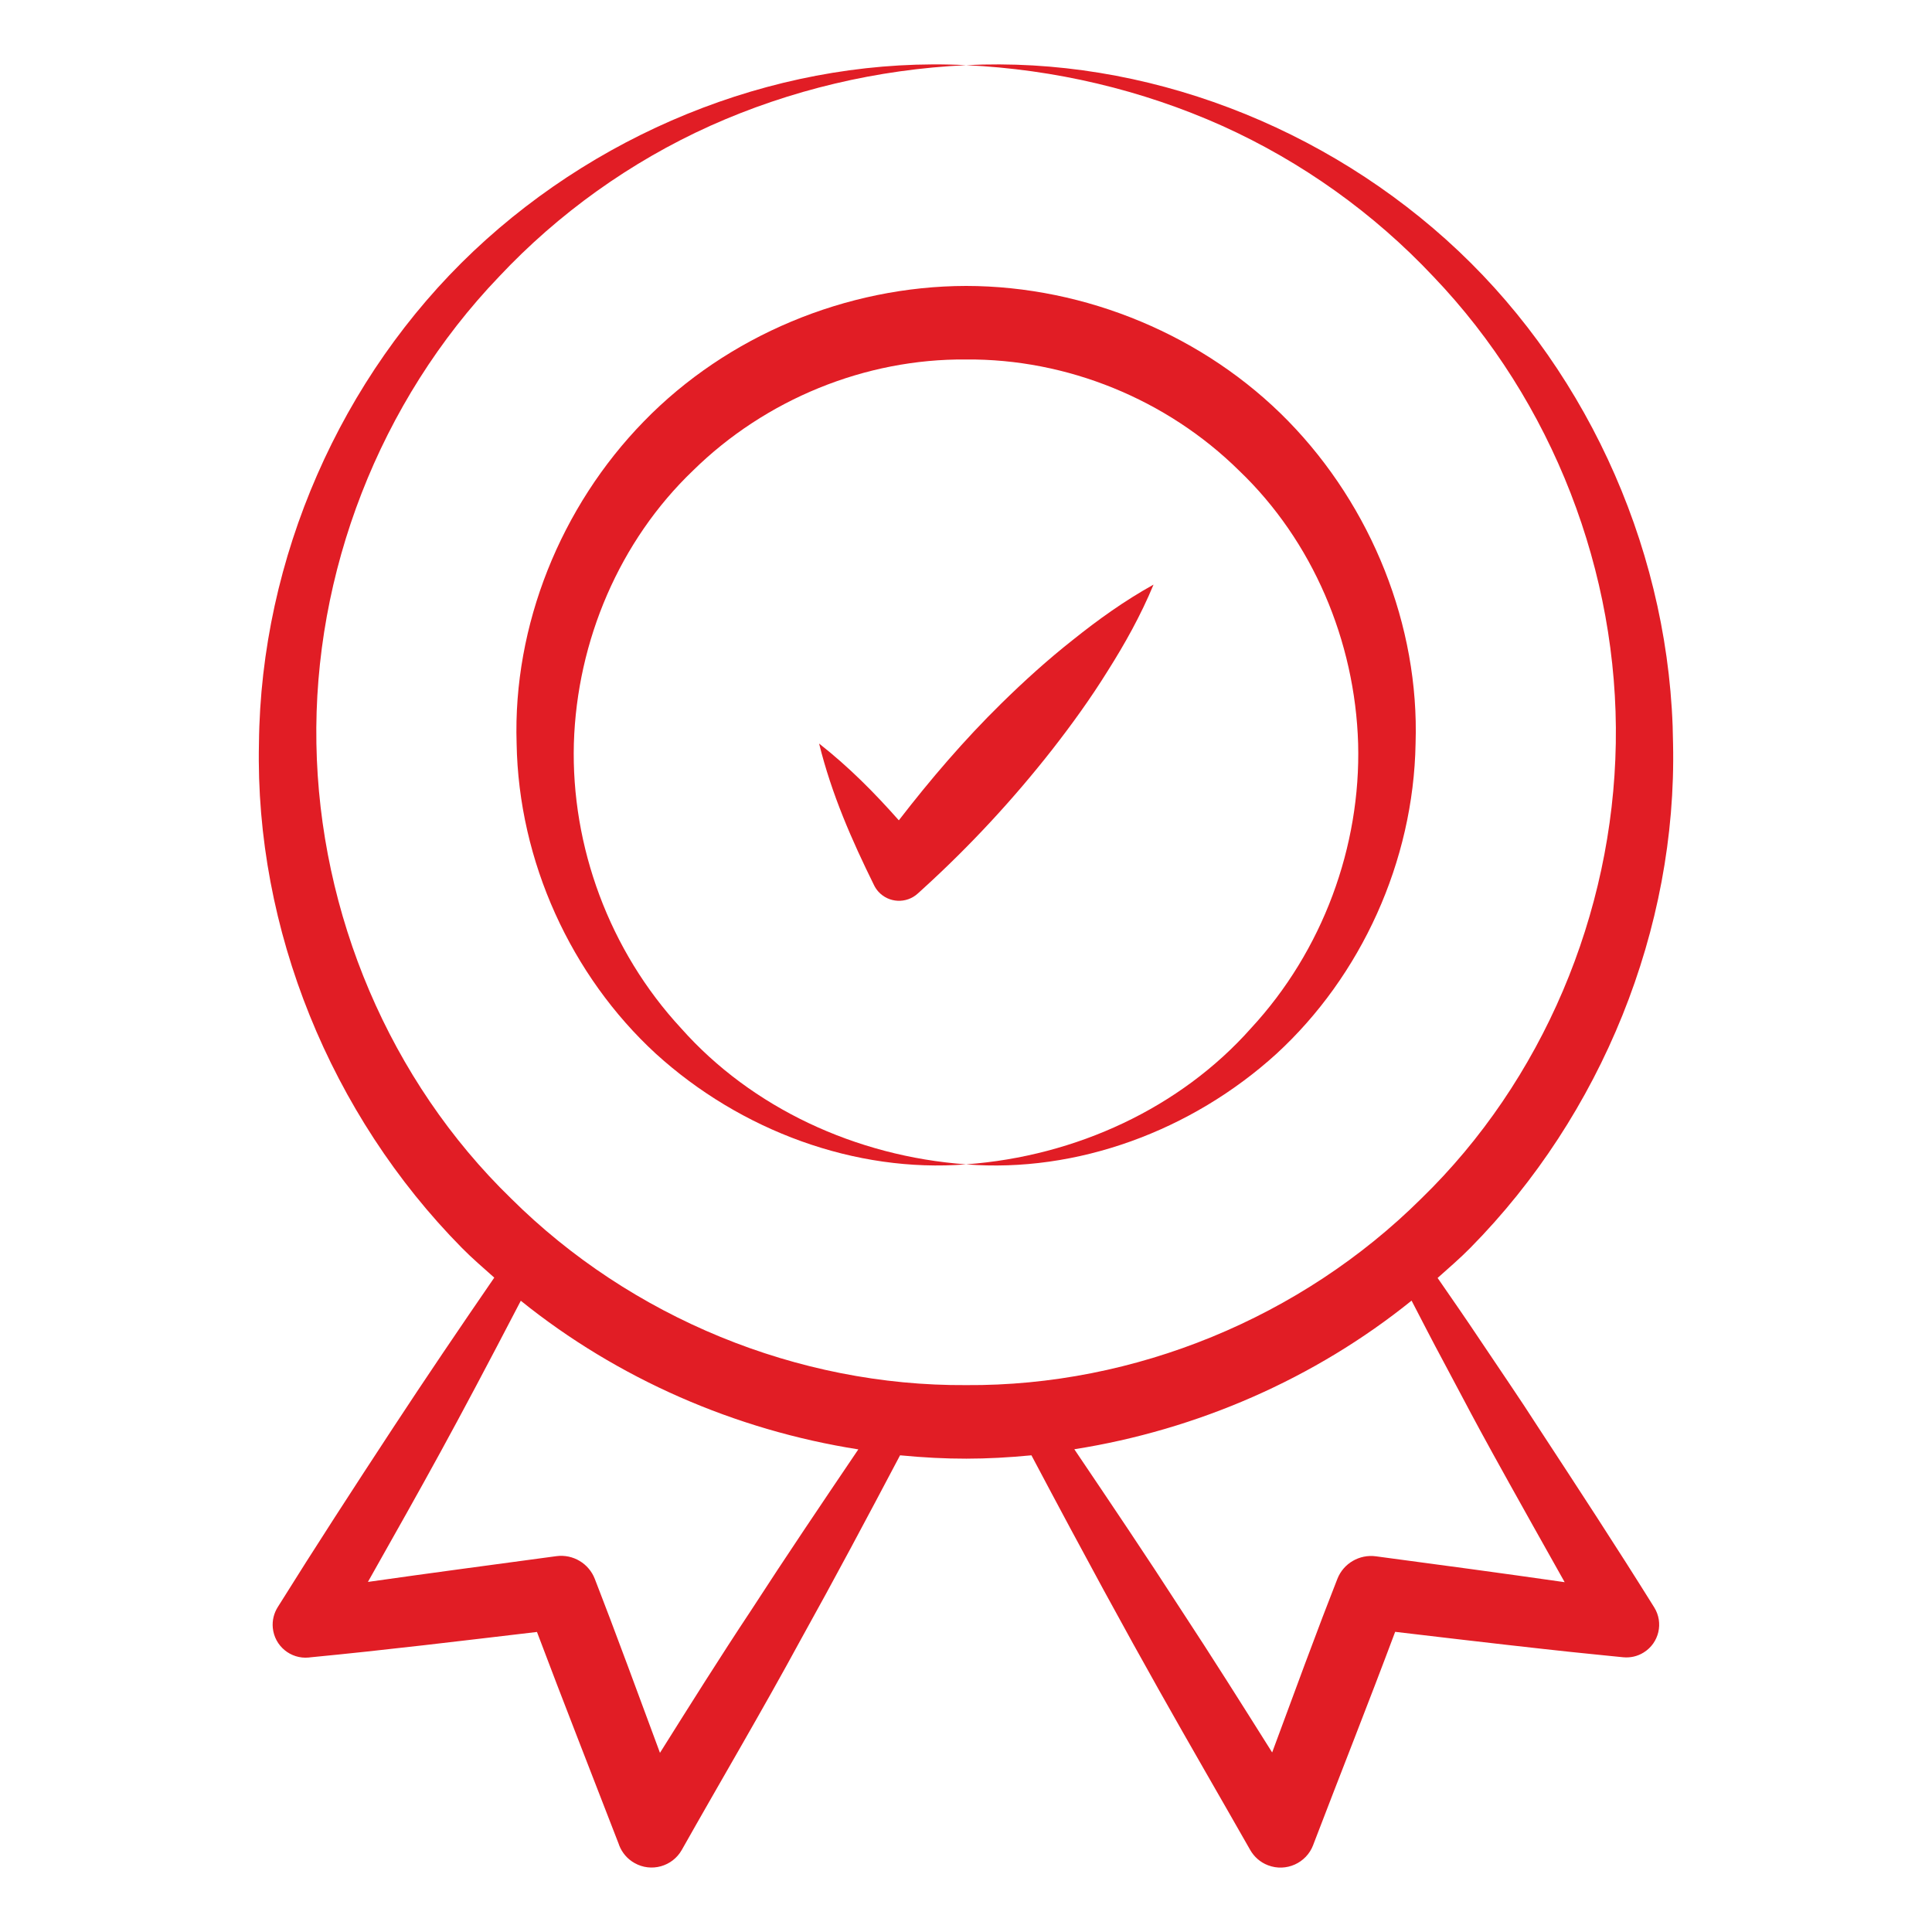
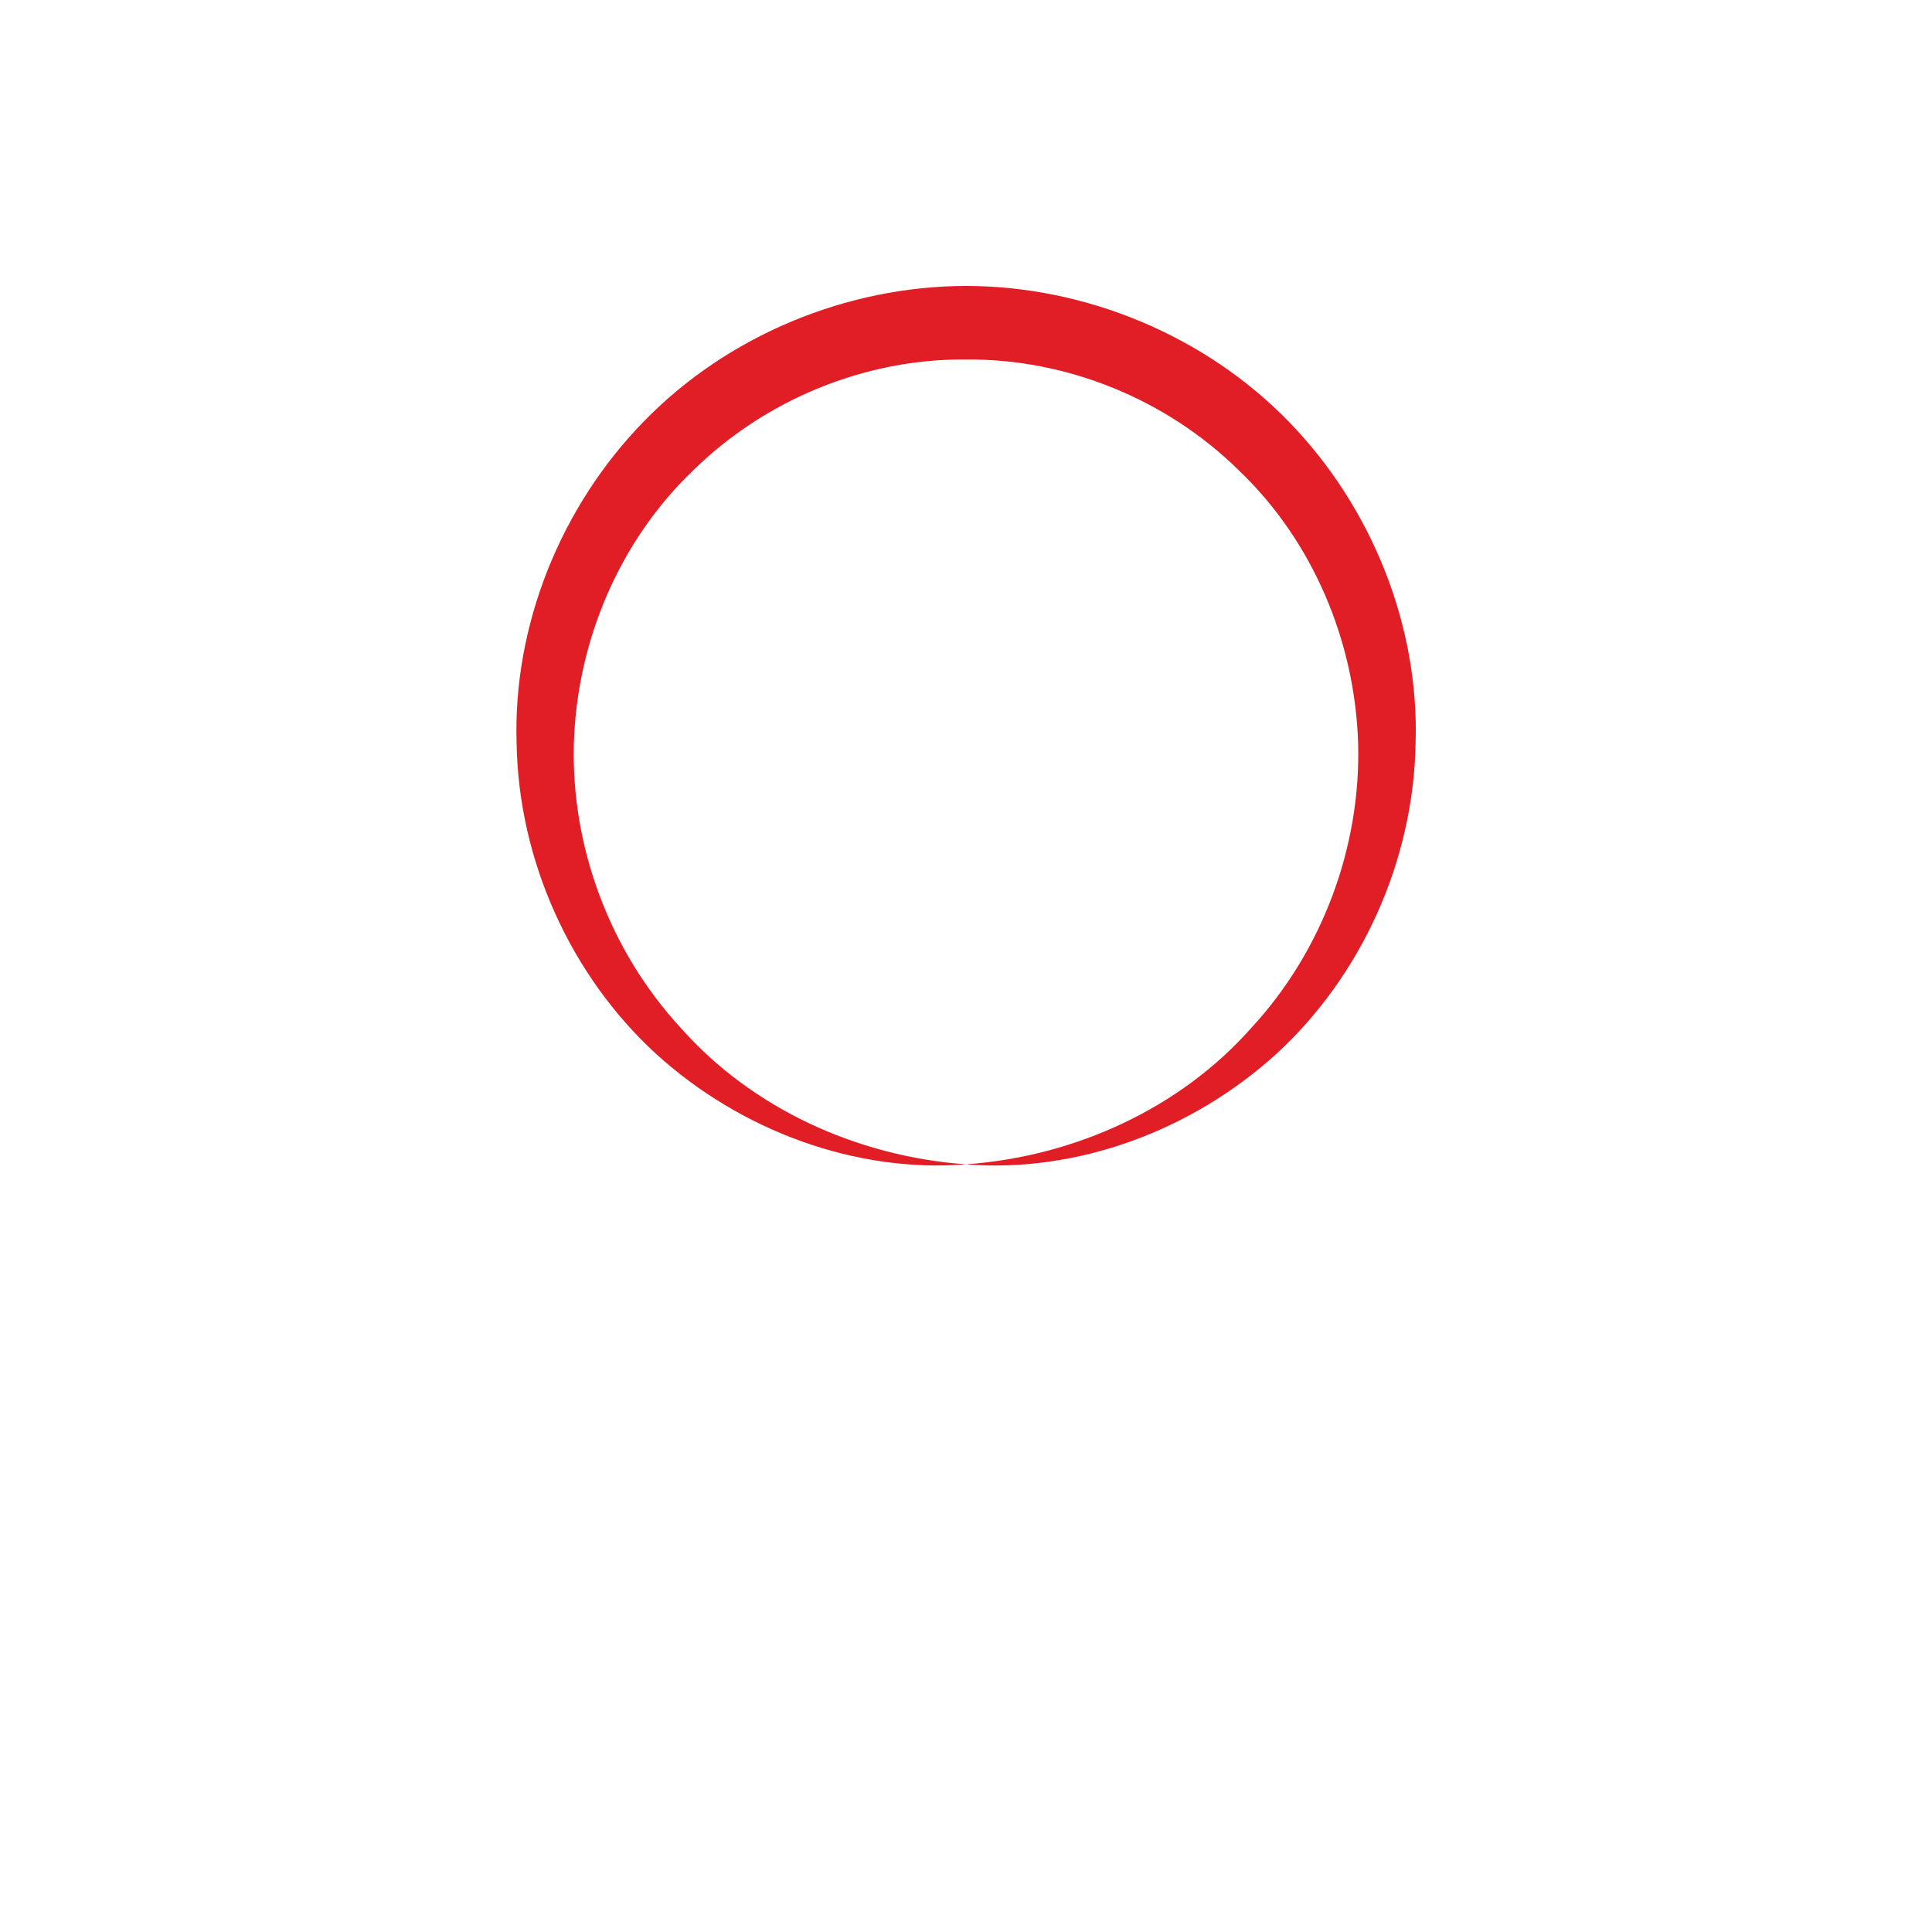
<svg xmlns="http://www.w3.org/2000/svg" width="30" height="30" viewBox="0 0 30 30" fill="none">
-   <path d="M7.675 19.839C7.143 20.613 6.616 21.39 6.101 22.175C5.496 23.097 4.895 24.022 4.311 24.958C4.254 25.05 4.225 25.161 4.236 25.277C4.263 25.559 4.513 25.765 4.794 25.738L4.818 25.735C5.994 25.622 7.165 25.479 8.338 25.341C8.753 26.443 9.185 27.538 9.609 28.637L9.615 28.655C9.659 28.767 9.74 28.866 9.853 28.929C10.112 29.076 10.441 28.984 10.587 28.725C11.2 27.638 11.835 26.565 12.43 25.468C12.958 24.519 13.469 23.559 13.976 22.598C14.714 22.669 15.306 22.666 16.016 22.598C17.754 25.882 18.429 26.996 19.413 28.726C19.473 28.831 19.568 28.918 19.69 28.964C19.969 29.071 20.283 28.931 20.39 28.652L20.395 28.638C20.816 27.538 21.251 26.443 21.664 25.339C24.543 25.681 24.876 25.698 25.207 25.734C25.314 25.744 25.426 25.721 25.524 25.659C25.762 25.511 25.835 25.198 25.687 24.96C25.104 24.024 24.499 23.101 23.895 22.178C23.598 21.714 23.283 21.259 22.977 20.8C22.763 20.479 22.543 20.162 22.323 19.844C22.495 19.69 22.671 19.54 22.833 19.375C24.869 17.311 26.042 14.424 25.979 11.544C25.95 8.664 24.707 5.845 22.648 3.898C20.589 1.954 17.767 0.873 15.001 1.012C16.38 1.076 17.734 1.397 18.974 1.952C20.214 2.51 21.334 3.313 22.254 4.291C24.116 6.236 25.136 8.899 25.09 11.544C25.046 14.189 23.953 16.782 22.069 18.612C20.209 20.459 17.618 21.526 15.002 21.508C12.387 21.525 9.796 20.459 7.937 18.611C6.052 16.782 4.958 14.19 4.913 11.546C4.866 8.901 5.888 6.239 7.75 4.295C8.669 3.316 9.788 2.513 11.028 1.954C12.268 1.398 13.622 1.076 15.001 1.012C12.235 0.872 9.413 1.955 7.354 3.899C5.294 5.846 4.049 8.665 4.021 11.546C3.958 14.427 5.135 17.313 7.171 19.376C7.331 19.539 7.505 19.687 7.675 19.839ZM22.412 21.139C22.947 22.136 22.784 21.878 24.296 24.568C23.319 24.428 22.341 24.296 21.363 24.166C21.113 24.133 20.863 24.272 20.767 24.516C20.633 24.869 20.626 24.846 19.754 27.212C19.289 26.473 18.824 25.734 18.344 25.004C17.802 24.164 17.242 23.334 16.682 22.504C18.591 22.203 20.418 21.407 21.919 20.196C22.082 20.511 22.244 20.827 22.412 21.139ZM11.662 25.007C11.178 25.736 10.713 26.477 10.248 27.218C9.408 24.941 9.363 24.852 9.236 24.517C9.145 24.281 8.901 24.129 8.639 24.164C7.663 24.296 6.688 24.425 5.713 24.564C6.622 22.952 7.01 22.268 8.087 20.198C9.59 21.409 11.418 22.206 13.328 22.506C12.767 23.336 12.206 24.166 11.662 25.007Z" fill="#E11D25" />
  <path d="M8.022 11.544C8.053 13.376 8.869 15.153 10.184 16.362C11.503 17.561 13.283 18.215 15.001 18.08C13.291 17.956 11.672 17.202 10.577 15.968C9.46 14.762 8.867 13.14 8.911 11.544C8.959 9.948 9.622 8.396 10.762 7.306C11.884 6.203 13.435 5.567 15.002 5.582C16.569 5.569 18.12 6.202 19.24 7.307C20.38 8.396 21.041 9.95 21.089 11.546C21.132 13.141 20.541 14.763 19.424 15.968C18.329 17.202 16.71 17.955 15.001 18.08C16.718 18.216 18.499 17.564 19.82 16.364C21.135 15.156 21.949 13.377 21.981 11.546C22.041 9.714 21.298 7.867 20.006 6.541C18.711 5.213 16.862 4.442 15.002 4.44C13.142 4.443 11.292 5.212 9.999 6.542C8.706 7.866 7.963 9.713 8.022 11.544Z" fill="#E11D25" />
-   <path d="M15.545 10.927C14.971 11.491 14.449 12.101 13.957 12.738C13.583 12.315 13.183 11.91 12.719 11.546C12.914 12.336 13.229 13.05 13.572 13.745C13.589 13.78 13.612 13.815 13.64 13.846C13.801 14.023 14.075 14.036 14.252 13.874L14.329 13.804C15.061 13.138 15.731 12.415 16.34 11.638C16.644 11.248 16.934 10.847 17.198 10.422C17.465 10 17.712 9.56 17.912 9.078C17.456 9.331 17.047 9.626 16.657 9.938C16.264 10.248 15.897 10.581 15.545 10.927Z" fill="#E11D25" />
</svg>